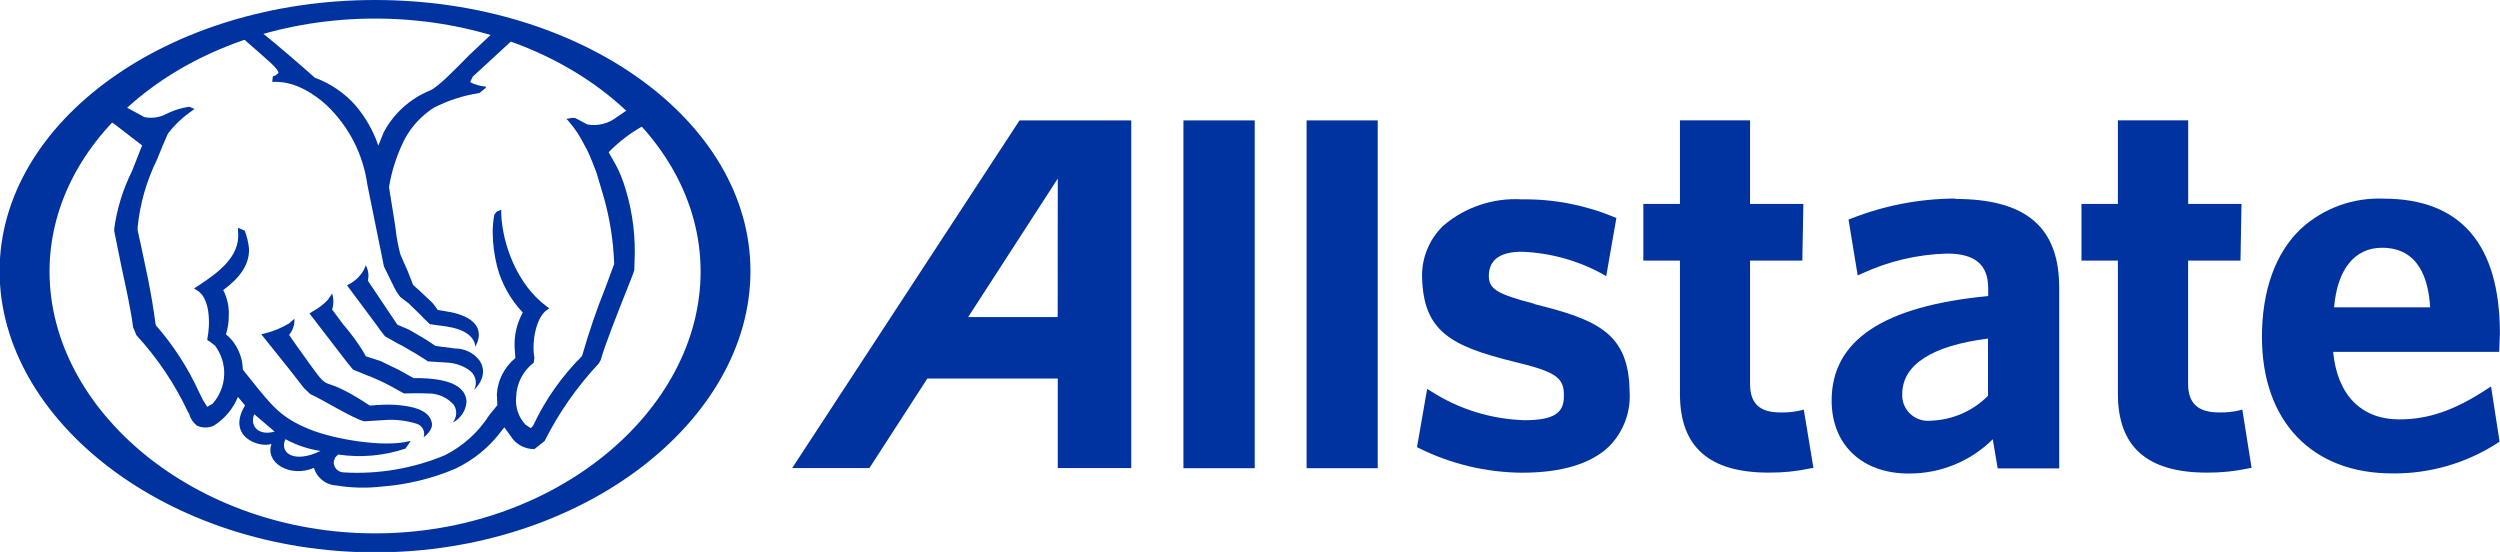
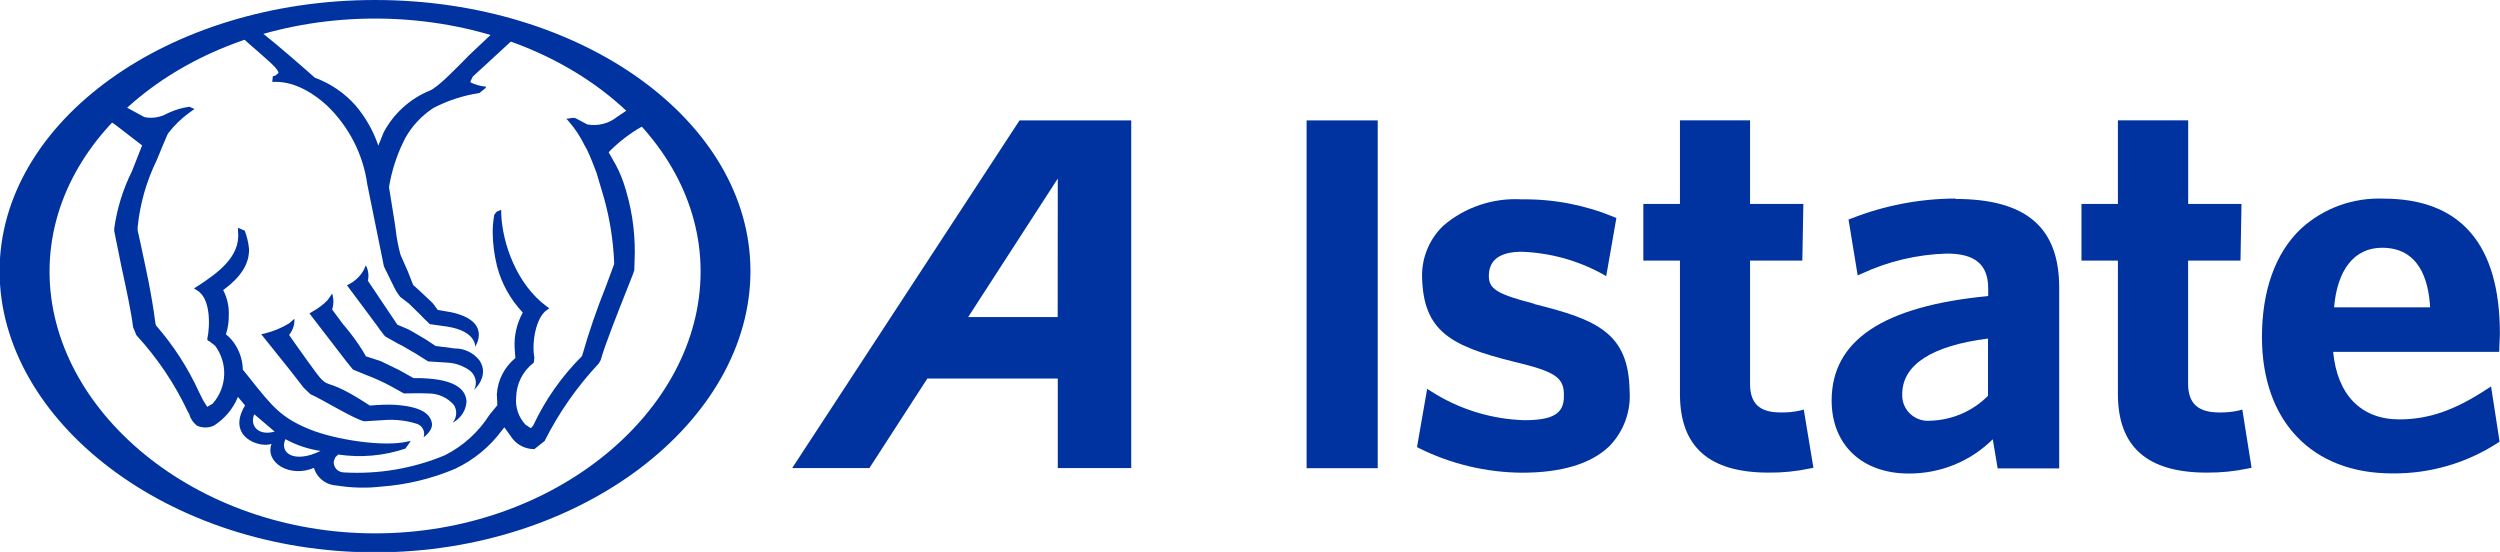
<svg xmlns="http://www.w3.org/2000/svg" width="154" height="34" viewBox="0 0 154 34" fill="none">
  <g clip-path="url(#clip0_1_38)">
    <path d="M62.803 7.417L48.797 28.834H53.554L57.126 23.316H65.159V28.834H69.684V7.417M65.153 19.53H59.639L65.159 10.999L65.153 19.53Z" fill="#0033A0" />
-     <path d="M77.291 7.417H72.899V28.841H77.291V7.417Z" fill="#0033A0" />
-     <path d="M84.868 7.417H80.487V28.841H84.868V7.417Z" fill="#0033A0" />
+     <path d="M84.868 7.417H80.487V28.841H84.868Z" fill="#0033A0" />
    <path d="M94.543 18.72C92.156 18.101 91.654 17.792 91.717 16.864C91.78 15.936 92.507 15.509 93.735 15.509C95.475 15.57 97.175 16.036 98.698 16.87L98.942 17.012L99.569 13.431L99.425 13.369C97.628 12.624 95.695 12.254 93.747 12.28C91.979 12.175 90.24 12.76 88.903 13.907C88.476 14.319 88.14 14.813 87.916 15.359C87.691 15.905 87.584 16.491 87.6 17.08C87.681 20.384 89.336 21.312 93.24 22.277C95.828 22.896 96.373 23.248 96.335 24.424C96.335 25.482 95.659 25.884 93.891 25.884C91.857 25.82 89.878 25.208 88.17 24.114L87.913 23.953L87.287 27.541L87.418 27.61C89.383 28.585 91.548 29.102 93.747 29.119C96.198 29.119 98.008 28.569 99.13 27.492C99.569 27.043 99.907 26.508 100.123 25.922C100.339 25.336 100.428 24.712 100.384 24.09C100.327 20.545 98.447 19.697 94.468 18.72" fill="#0033A0" />
    <path d="M111.112 25.228L110.886 25.29C110.491 25.377 110.087 25.416 109.683 25.407C108.38 25.407 107.803 24.85 107.803 23.638V16.053H111.024L111.087 12.564H107.803V7.411H103.485V12.564H101.23V16.053H103.485V24.269C103.485 27.523 105.271 29.113 108.95 29.113C109.811 29.122 110.671 29.034 111.513 28.853L111.707 28.816" fill="#0033A0" />
    <path d="M120.455 12.23C118.25 12.239 116.067 12.658 114.02 13.468L113.869 13.523L114.433 16.963L114.678 16.858C116.325 16.092 118.115 15.67 119.935 15.62C121.665 15.62 122.473 16.301 122.473 17.767V18.237C115.987 18.856 112.829 20.978 112.829 24.671C112.829 27.405 114.709 29.169 117.573 29.169C118.535 29.175 119.489 28.992 120.379 28.63C121.269 28.267 122.077 27.733 122.755 27.059L123.056 28.853H126.847V17.718C126.847 14.006 124.811 12.255 120.443 12.255M118.926 25.915C118.698 25.938 118.468 25.913 118.251 25.84C118.034 25.767 117.835 25.648 117.669 25.493C117.503 25.337 117.373 25.147 117.288 24.937C117.203 24.727 117.166 24.501 117.178 24.275C117.178 22.469 119.008 21.293 122.461 20.854V24.38C121.528 25.324 120.261 25.873 118.926 25.915Z" fill="#0033A0" />
    <path d="M138.127 25.228L137.901 25.29C137.509 25.377 137.107 25.416 136.704 25.407C135.395 25.407 134.787 24.85 134.787 23.638V16.053H138.014L138.077 12.564H134.793V7.411H130.463V12.564H128.219V16.053H130.463V24.269C130.463 27.523 132.261 29.113 135.94 29.113C136.801 29.121 137.661 29.034 138.503 28.853L138.697 28.816" fill="#0033A0" />
    <path d="M153.179 23.978C151.211 25.271 149.607 25.834 147.796 25.834C145.44 25.834 143.974 24.318 143.723 21.677H153.95L153.994 20.563C153.994 15.051 151.587 12.243 146.831 12.236C145.9 12.198 144.97 12.342 144.095 12.66C143.221 12.979 142.419 13.466 141.736 14.092C140.163 15.583 139.336 17.897 139.336 20.761C139.336 25.952 142.419 29.162 147.357 29.162C149.67 29.189 151.937 28.531 153.868 27.276L153.975 27.207L153.449 23.805M143.779 18.93C143.98 16.598 145.033 15.262 146.737 15.262C148.999 15.262 149.601 17.21 149.695 18.93H143.779Z" fill="#0033A0" />
    <path d="M23.105 0C10.352 0 -0.025 7.492 -0.025 16.703C-0.025 25.915 10.352 34.025 23.105 34.025C35.857 34.025 46.228 25.939 46.228 16.703C46.228 7.467 35.857 0 23.105 0ZM23.105 32.855C12.063 32.855 3.052 25.321 3.052 16.728C3.052 8.135 12.038 1.144 23.105 1.144C34.171 1.144 43.157 8.135 43.157 16.728C43.157 25.321 34.171 32.855 23.105 32.855Z" fill="#0033A0" />
    <path d="M18.718 23.898L19.119 24.281C19.746 24.541 21.87 25.853 22.447 25.952L23.656 25.877C24.346 25.823 25.04 25.903 25.699 26.113C25.86 26.172 25.991 26.292 26.065 26.445C26.138 26.599 26.149 26.774 26.094 26.935C26.094 26.935 26.721 26.515 26.595 26.014C26.47 25.512 26.006 25.036 24.233 24.931C23.77 24.919 23.308 24.936 22.848 24.98H22.779C19.019 22.506 20.943 25.03 18.173 21.157L17.809 20.631C18.04 20.351 18.156 19.996 18.135 19.635L17.809 19.92C17.347 20.2 16.844 20.408 16.318 20.539L16.092 20.588L17.866 22.803M21.626 22.623L21.745 22.766L22.541 23.093C23.055 23.285 23.555 23.511 24.038 23.768L24.884 24.238C24.96 24.238 25.824 24.207 26.401 24.238C26.698 24.237 26.991 24.3 27.261 24.423C27.531 24.546 27.77 24.725 27.961 24.949C28.066 25.116 28.114 25.311 28.1 25.507C28.085 25.703 28.008 25.889 27.88 26.038C28.128 25.912 28.337 25.724 28.488 25.493C28.639 25.262 28.725 24.995 28.738 24.721C28.688 23.966 28.005 23.267 25.473 23.291L24.778 22.902L24.577 22.79L23.456 22.246L22.541 21.949L22.321 21.572C22 21.064 21.644 20.578 21.256 20.118L21.143 19.988L20.46 19.066C20.561 18.746 20.561 18.403 20.46 18.083L20.184 18.485C19.906 18.771 19.585 19.013 19.232 19.202L19.063 19.308L21.356 22.289L21.626 22.623ZM22.66 17.291C22.735 16.971 22.69 16.635 22.534 16.344L22.403 16.641C22.195 17.006 21.887 17.304 21.513 17.501L21.375 17.575L23.255 20.099L23.368 20.266L23.719 20.718L24.496 21.157L24.778 21.299L25.611 21.782L26.376 22.265H26.426L27.573 22.339C28.038 22.365 28.486 22.517 28.87 22.778C29.071 22.907 29.217 23.104 29.279 23.333C29.342 23.561 29.316 23.804 29.208 24.015C29.208 24.015 30.173 23.155 29.54 22.209C29.363 21.976 29.133 21.787 28.869 21.658C28.604 21.529 28.313 21.464 28.018 21.466L26.833 21.312L26.207 20.897L25.373 20.409L25.16 20.291L24.477 20L22.66 17.291ZM14.958 2.345L15.215 2.586L16.149 3.402L16.681 3.879C17.076 4.244 17.17 4.429 17.151 4.497L16.988 4.64L16.807 4.702L16.769 5.042H16.988C18.242 5.042 19.382 5.809 20.122 6.483C21.49 7.788 22.373 9.51 22.628 11.37L23.65 16.412L24.032 17.192L24.107 17.346L24.27 17.674C24.375 17.895 24.505 18.102 24.659 18.293L25.185 18.695L25.918 19.413L26.131 19.635L26.482 19.969L27.548 20.118C29.352 20.402 29.271 21.355 29.271 21.355C29.271 21.355 30.349 19.784 27.786 19.233L26.965 19.091L26.677 18.701L26.583 18.602L25.799 17.866L25.448 17.551L25.129 16.734L24.671 15.695C24.532 15.19 24.433 14.675 24.377 14.154L24.302 13.641L23.963 11.525L24.038 11.117C24.227 10.207 24.539 9.327 24.966 8.5C25.386 7.752 25.984 7.115 26.708 6.644C27.593 6.188 28.547 5.878 29.534 5.729L29.923 5.413V5.326H29.835C29.538 5.292 29.25 5.206 28.983 5.073V5.005L29.127 4.714L29.684 4.201L30.01 3.904L31.546 2.487L30.292 2.085L28.907 3.39C27.986 4.33 26.946 5.401 26.463 5.586C25.238 6.091 24.233 7.007 23.625 8.172L23.305 8.97C22.998 8.066 22.521 7.227 21.901 6.496C21.223 5.729 20.361 5.142 19.395 4.788C18.843 4.293 17.058 2.734 16.086 1.973L14.958 2.345ZM19.746 27.777C18.104 28.581 17.189 27.888 17.584 27.053C18.254 27.422 18.987 27.667 19.746 27.777ZM16.92 26.589C15.804 26.88 15.384 26.131 15.666 25.519L16.92 26.589ZM6.812 7.485L7.119 7.696L8.754 8.958L8.128 10.548C7.575 11.658 7.207 12.848 7.037 14.074V14.235L7.495 16.499L7.532 16.666C7.789 17.848 8.078 19.184 8.197 20.149L8.403 20.65C9.692 22.051 10.759 23.636 11.568 25.352L11.649 25.494C11.727 25.783 11.899 26.04 12.138 26.224C12.3 26.296 12.475 26.333 12.652 26.333C12.829 26.333 13.004 26.296 13.166 26.224C13.839 25.801 14.361 25.18 14.657 24.448L15.096 24.974C13.924 26.904 15.986 27.616 16.725 27.343C16.305 28.507 17.866 29.447 19.338 28.822C19.43 29.128 19.617 29.397 19.872 29.593C20.127 29.788 20.438 29.899 20.761 29.911C21.666 30.058 22.588 30.079 23.5 29.973C25.063 29.858 26.596 29.488 28.036 28.878C29.179 28.338 30.168 27.526 30.913 26.515L31.069 26.323L31.59 27.047C31.749 27.242 31.952 27.399 32.182 27.506C32.412 27.613 32.664 27.668 32.918 27.665L33.545 27.17C34.423 25.425 35.55 23.813 36.891 22.382L37.004 22.178C37.255 21.256 38.163 18.98 38.652 17.749L38.997 16.87L39.072 16.654C39.072 16.301 39.103 15.948 39.103 15.602C39.118 14.116 38.88 12.637 38.401 11.228C38.23 10.734 38.008 10.26 37.737 9.812L37.493 9.378C38.102 8.75 38.801 8.213 39.567 7.782L39.636 7.751L38.677 6.755L38.013 7.201C37.759 7.405 37.463 7.552 37.146 7.632C36.829 7.712 36.498 7.723 36.177 7.665L35.55 7.331L35.412 7.263H35.218L35.005 7.306H34.886L35.074 7.523C35.437 7.947 35.744 8.414 35.989 8.915L36.164 9.23C36.383 9.688 36.565 10.17 36.747 10.647L37.204 12.187C37.565 13.479 37.775 14.807 37.831 16.146V16.27L37.292 17.724C36.75 19.077 36.277 20.456 35.876 21.856L35.838 21.949C34.596 23.189 33.582 24.633 32.843 26.218L32.699 26.378L32.367 26.156C32.156 25.929 31.996 25.661 31.898 25.368C31.8 25.076 31.765 24.767 31.796 24.461C31.805 24.05 31.907 23.645 32.094 23.278C32.282 22.911 32.551 22.59 32.88 22.339L32.918 22.036C32.736 21.052 33.031 19.561 33.67 19.11L33.839 18.992L33.676 18.875C31.846 17.526 30.95 15.033 30.875 13.171V12.923L30.593 13.041L30.449 13.226C30.383 13.584 30.349 13.946 30.349 14.309C30.356 15.014 30.446 15.716 30.618 16.4C30.895 17.461 31.435 18.437 32.191 19.239V19.277C31.83 19.938 31.661 20.685 31.702 21.436L31.746 22.054C31.413 22.329 31.14 22.669 30.944 23.052C30.747 23.435 30.632 23.853 30.606 24.281L30.637 24.962L30.224 25.463L30.142 25.568C29.472 26.622 28.526 27.477 27.404 28.043C25.441 28.862 23.314 29.224 21.187 29.101C21.099 29.101 21.012 29.083 20.932 29.048C20.852 29.013 20.779 28.962 20.72 28.898C20.661 28.834 20.616 28.758 20.589 28.676C20.561 28.593 20.552 28.506 20.561 28.42L20.648 28.179L20.83 27.999C22.22 28.207 23.641 28.082 24.972 27.634L25.21 27.3L25.298 27.158L25.122 27.195C23.625 27.554 20.648 27.084 19.075 26.447C17.327 25.735 16.788 25.067 15.359 23.267L14.958 22.766C14.946 22.258 14.804 21.762 14.545 21.324C14.385 21.044 14.172 20.796 13.918 20.594C14.039 20.216 14.099 19.822 14.093 19.425C14.117 18.887 13.999 18.351 13.749 17.872C14.814 17.087 15.366 16.27 15.34 15.33C15.302 14.947 15.213 14.57 15.077 14.21L14.664 14.031V14.284C14.827 15.868 13.279 16.889 12.251 17.575L11.95 17.767L12.145 17.891C12.953 18.367 12.959 19.97 12.771 20.873V20.922L12.815 20.996H12.865L13.247 21.293C13.638 21.817 13.837 22.457 13.809 23.107C13.782 23.757 13.531 24.379 13.097 24.869L12.765 25.061L12.502 24.64L12.257 24.145C11.579 22.662 10.688 21.283 9.613 20.05L9.575 19.926C9.312 17.897 8.949 16.4 8.654 14.977L8.479 14.191V13.993C8.622 12.554 9.023 11.15 9.663 9.849L10.02 8.976L10.308 8.308L10.359 8.209C10.746 7.704 11.209 7.26 11.731 6.892L11.982 6.712L11.662 6.576C11.228 6.636 10.806 6.759 10.409 6.941L10.29 6.997C9.866 7.234 9.369 7.31 8.892 7.213L7.758 6.595L6.812 7.485Z" fill="#0033A0" />
  </g>
  <defs>
    <clipPath id="clip0_1_38">
      <rect width="154" height="34" fill="white" />
    </clipPath>
  </defs>
</svg>